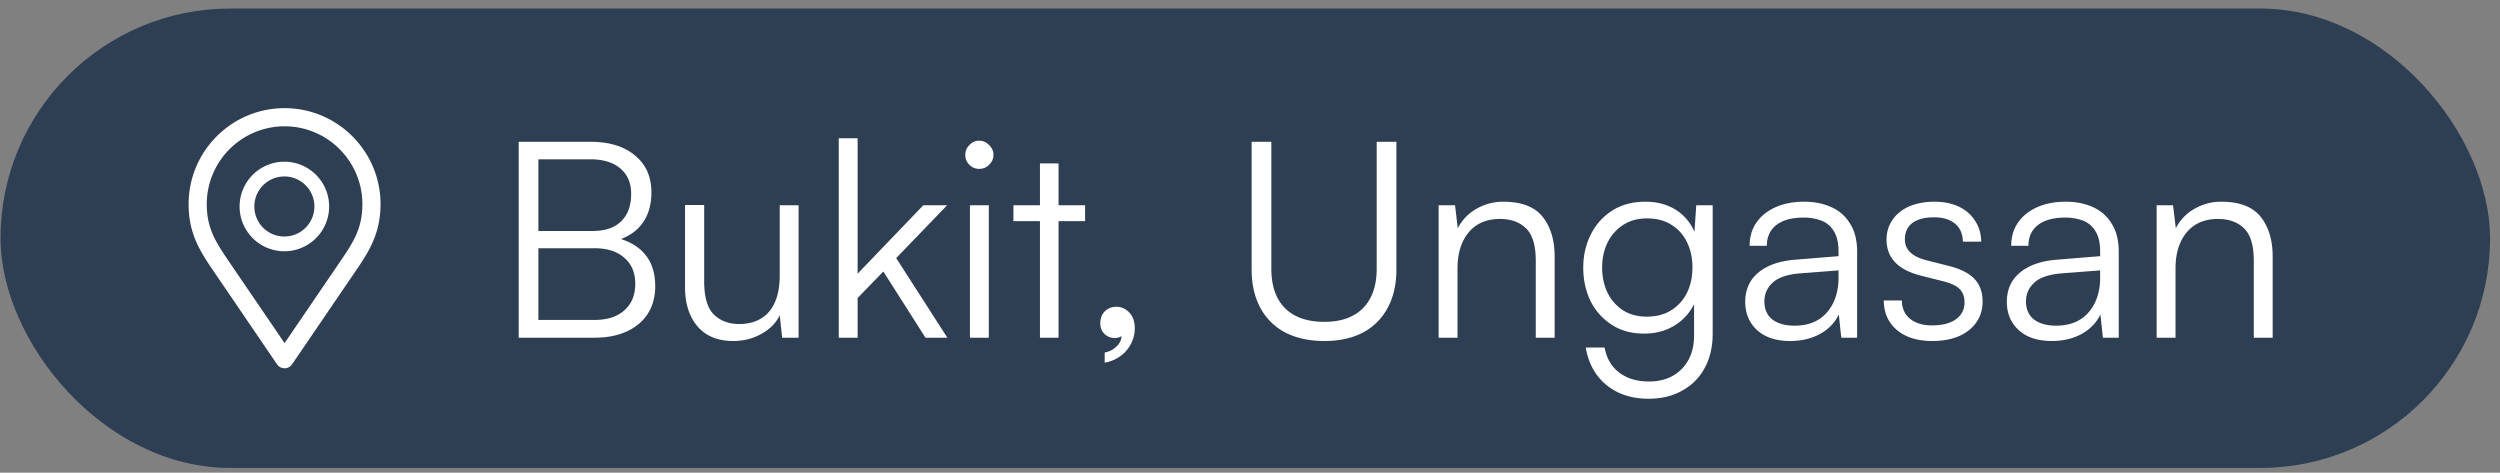
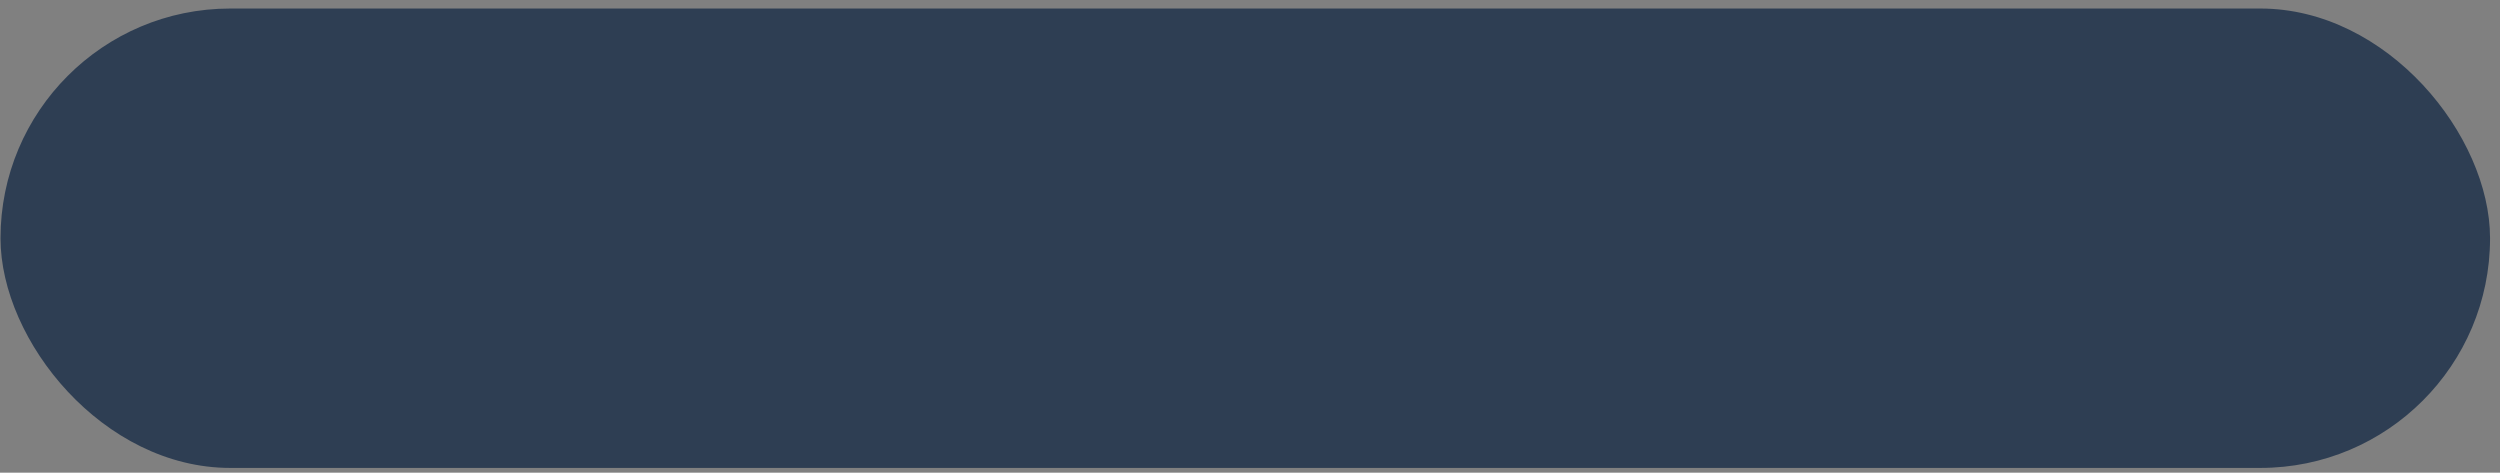
<svg xmlns="http://www.w3.org/2000/svg" width="201" height="38" fill="none">
  <rect width="100%" height="100%" fill="#808080" stroke="none" />
  <rect x=".041" y=".686" width="200.159" height="36.935" rx="18.468" fill="#2E3E53" />
-   <path d="M22.879 8.84c4.174 0 7.571 3.396 7.571 7.57 0 2.113-.755 3.48-1.69 4.88l-.41.603-.163.238-4.825 7.08a.586.586 0 0 1-.922.058l-.045-.057-4.992-7.328c-1.156-1.697-2.094-3.07-2.094-5.474 0-4.174 3.396-7.57 7.57-7.57zm0 1.17a6.408 6.408 0 0 0-6.4 6.4c0 2.035.778 3.183 1.891 4.816l.014.02 4.495 6.597 4.342-6.37v-.001l.163-.24.402-.591c.897-1.34 1.494-2.442 1.494-4.23 0-3.53-2.872-6.401-6.401-6.401z" fill="#fff" stroke="#fff" stroke-width=".289" />
-   <path d="M22.808 13.595a3.007 3.007 0 1 1 0 6.013 3.007 3.007 0 0 1 0-6.013z" stroke="#fff" stroke-width="1.185" />
-   <path d="M43.287 11.4v15.752h-1.584V11.4h1.584zm4.51 8.558h-4.906v-1.386h4.752c.997 0 1.76-.256 2.288-.77.543-.528.814-1.261.814-2.2 0-.88-.286-1.562-.858-2.046-.572-.498-1.386-.748-2.442-.748h-5.17V11.4h5.192c1.525 0 2.72.367 3.586 1.1.88.719 1.32 1.709 1.32 2.97 0 .998-.242 1.826-.726 2.486-.47.646-1.18 1.115-2.134 1.408V19.1c1.056.264 1.848.726 2.376 1.386.528.646.792 1.489.792 2.53 0 .836-.198 1.57-.594 2.2-.396.616-.96 1.093-1.694 1.43-.733.338-1.599.506-2.596.506h-5.522v-1.43h5.522c1.027 0 1.826-.256 2.398-.77.587-.513.88-1.224.88-2.134 0-.894-.293-1.591-.88-2.09-.572-.513-1.371-.77-2.398-.77zm14.892-3.454h1.518v10.648h-1.32l-.198-1.804c-.293.616-.785 1.115-1.474 1.496-.675.382-1.43.572-2.266.572-1.247 0-2.207-.396-2.882-1.188-.66-.792-.99-1.833-.99-3.124v-6.622h1.54v6.138c0 1.262.257 2.149.77 2.662.528.514 1.21.77 2.046.77 1.027 0 1.826-.33 2.398-.99.572-.674.858-1.642.858-2.904v-5.654zm6.264 10.648h-1.518V11.114h1.518v10.89l5.28-5.5h1.914l-4.092 4.246 4.114 6.402h-1.76l-3.388-5.324-2.068 2.134v3.19zm9.03 0V16.504H79.5v10.648h-1.518zm.747-13.574a1.08 1.08 0 0 1-.792-.33 1.08 1.08 0 0 1-.33-.792c0-.308.11-.572.33-.792.22-.234.484-.352.792-.352.308 0 .572.118.792.352.235.22.352.484.352.792 0 .308-.117.572-.352.792-.22.22-.484.33-.792.33zm2.748 2.926h5.764v1.276h-5.764v-1.276zm3.63 10.648h-1.496V13.138h1.496v14.014zm5.073-.22h.11a.79.79 0 0 1-.286.176 1.014 1.014 0 0 1-.396.066c-.294 0-.558-.102-.792-.308-.235-.22-.352-.513-.352-.88 0-.381.117-.696.352-.946.25-.249.564-.374.946-.374.396 0 .74.154 1.034.462.293.308.44.734.44 1.276 0 .455-.11.88-.33 1.276a2.6 2.6 0 0 1-.858.968 2.858 2.858 0 0 1-1.232.506v-.814c.396-.073.718-.242.968-.506.264-.249.396-.55.396-.902zm10.451-5.258V11.4h1.584v10.208c0 1.379.367 2.435 1.1 3.168.733.734 1.789 1.1 3.168 1.1 1.335 0 2.369-.366 3.102-1.1.733-.748 1.1-1.804 1.1-3.168V11.4h1.584v10.274c0 1.188-.235 2.215-.704 3.08a4.775 4.775 0 0 1-1.98 1.98c-.865.455-1.899.682-3.102.682-1.217 0-2.266-.227-3.146-.682a4.739 4.739 0 0 1-2.002-1.98c-.469-.865-.704-1.892-.704-3.08zm16.552 5.478h-1.518V16.504h1.32l.22 1.848a3.752 3.752 0 0 1 1.496-1.562 4.236 4.236 0 0 1 2.156-.572c1.467 0 2.523.404 3.168 1.21.645.807.968 1.878.968 3.212v6.512h-1.518V20.97c0-1.246-.264-2.119-.792-2.618-.513-.498-1.21-.748-2.09-.748-1.085 0-1.929.367-2.53 1.1-.587.719-.88 1.68-.88 2.882v5.566zm10.11-5.632c0-.968.198-1.848.594-2.64a4.763 4.763 0 0 1 1.716-1.936c.748-.484 1.642-.726 2.684-.726 1.012 0 1.877.25 2.596.748.718.499 1.232 1.218 1.54 2.156l-.242.308.198-2.926h1.32v10.318c0 1.056-.213 1.973-.638 2.75a4.423 4.423 0 0 1-1.804 1.826c-.763.44-1.665.66-2.706.66-1.364 0-2.494-.366-3.388-1.1-.895-.733-1.452-1.738-1.672-3.014h1.518c.161.866.55 1.533 1.166 2.002.63.484 1.43.726 2.398.726 1.1 0 1.98-.337 2.64-1.012.66-.674.99-1.569.99-2.684v-3.344l.22.286a4.186 4.186 0 0 1-1.606 2.134c-.748.514-1.628.77-2.64.77-1.012 0-1.885-.242-2.618-.726a4.848 4.848 0 0 1-1.694-1.914c-.382-.806-.572-1.694-.572-2.662zm1.518-.022c0 .734.139 1.401.418 2.002a3.548 3.548 0 0 0 1.232 1.43c.542.352 1.188.528 1.936.528.762 0 1.415-.168 1.958-.506a3.48 3.48 0 0 0 1.276-1.408c.293-.601.44-1.283.44-2.046 0-.762-.147-1.437-.44-2.024a3.233 3.233 0 0 0-1.232-1.386c-.528-.352-1.188-.528-1.98-.528-.763 0-1.416.184-1.958.55a3.548 3.548 0 0 0-1.232 1.43c-.279.587-.418 1.24-.418 1.958zm15.113 5.918c-1.129 0-2.016-.293-2.662-.88-.63-.586-.946-1.342-.946-2.266 0-.982.352-1.767 1.056-2.354.704-.586 1.68-.931 2.926-1.034l3.52-.286v-.352c0-.704-.124-1.254-.374-1.65a1.983 1.983 0 0 0-1.012-.858 4.006 4.006 0 0 0-1.43-.242c-.938 0-1.664.198-2.178.594-.513.396-.77.954-.77 1.672h-1.386c0-.718.184-1.342.55-1.87.367-.528.88-.938 1.54-1.232.66-.293 1.423-.44 2.288-.44.836 0 1.57.147 2.2.44.631.279 1.13.719 1.496 1.32.382.587.572 1.35.572 2.288v6.886h-1.276l-.198-1.87c-.322.675-.836 1.203-1.54 1.584-.689.367-1.481.55-2.376.55zm.352-1.232c1.13 0 2.002-.359 2.618-1.078.616-.718.924-1.65.924-2.794v-.572l-3.146.242c-.997.088-1.716.338-2.156.748-.44.411-.66.91-.66 1.496 0 .646.22 1.137.66 1.474.44.323 1.027.484 1.76.484zm7.182-2.024h1.452c0 .616.22 1.108.66 1.474.44.352 1.027.528 1.76.528.822 0 1.46-.161 1.914-.484.47-.337.704-.792.704-1.364 0-.44-.124-.792-.374-1.056-.249-.264-.689-.476-1.32-.638l-1.826-.462c-.924-.234-1.613-.594-2.068-1.078-.454-.484-.682-1.085-.682-1.804 0-.616.162-1.151.484-1.606.323-.469.77-.828 1.342-1.078.587-.249 1.262-.374 2.024-.374.748 0 1.401.132 1.958.396.558.264.99.638 1.298 1.122.323.47.492 1.034.506 1.694h-1.474c-.014-.63-.227-1.114-.638-1.452-.41-.337-.975-.506-1.694-.506-.748 0-1.327.154-1.738.462-.396.308-.594.748-.594 1.32 0 .822.58 1.379 1.738 1.672l1.826.462c.924.235 1.599.58 2.024 1.034.44.455.66 1.064.66 1.826 0 .631-.168 1.188-.506 1.672-.337.484-.814.858-1.43 1.122-.601.25-1.305.374-2.112.374-1.188 0-2.134-.293-2.838-.88-.704-.601-1.056-1.393-1.056-2.376zm13.499 3.256c-1.129 0-2.016-.293-2.662-.88-.63-.586-.946-1.342-.946-2.266 0-.982.352-1.767 1.056-2.354.704-.586 1.68-.931 2.926-1.034l3.52-.286v-.352c0-.704-.124-1.254-.374-1.65a1.983 1.983 0 0 0-1.012-.858 4.006 4.006 0 0 0-1.43-.242c-.938 0-1.664.198-2.178.594-.513.396-.77.954-.77 1.672h-1.386c0-.718.184-1.342.55-1.87.367-.528.88-.938 1.54-1.232.66-.293 1.423-.44 2.288-.44.836 0 1.57.147 2.2.44.631.279 1.13.719 1.496 1.32.382.587.572 1.35.572 2.288v6.886h-1.276l-.198-1.87c-.322.675-.836 1.203-1.54 1.584-.689.367-1.481.55-2.376.55zm.352-1.232c1.13 0 2.002-.359 2.618-1.078.616-.718.924-1.65.924-2.794v-.572l-3.146.242c-.997.088-1.716.338-2.156.748-.44.411-.66.91-.66 1.496 0 .646.22 1.137.66 1.474.44.323 1.027.484 1.76.484zm9.603.968h-1.518V16.504h1.32l.22 1.848a3.746 3.746 0 0 1 1.496-1.562 4.233 4.233 0 0 1 2.156-.572c1.466 0 2.522.404 3.168 1.21.645.807.968 1.878.968 3.212v6.512h-1.518V20.97c0-1.246-.264-2.119-.792-2.618-.514-.498-1.21-.748-2.09-.748-1.086 0-1.929.367-2.53 1.1-.587.719-.88 1.68-.88 2.882v5.566z" fill="#fff" />
</svg>